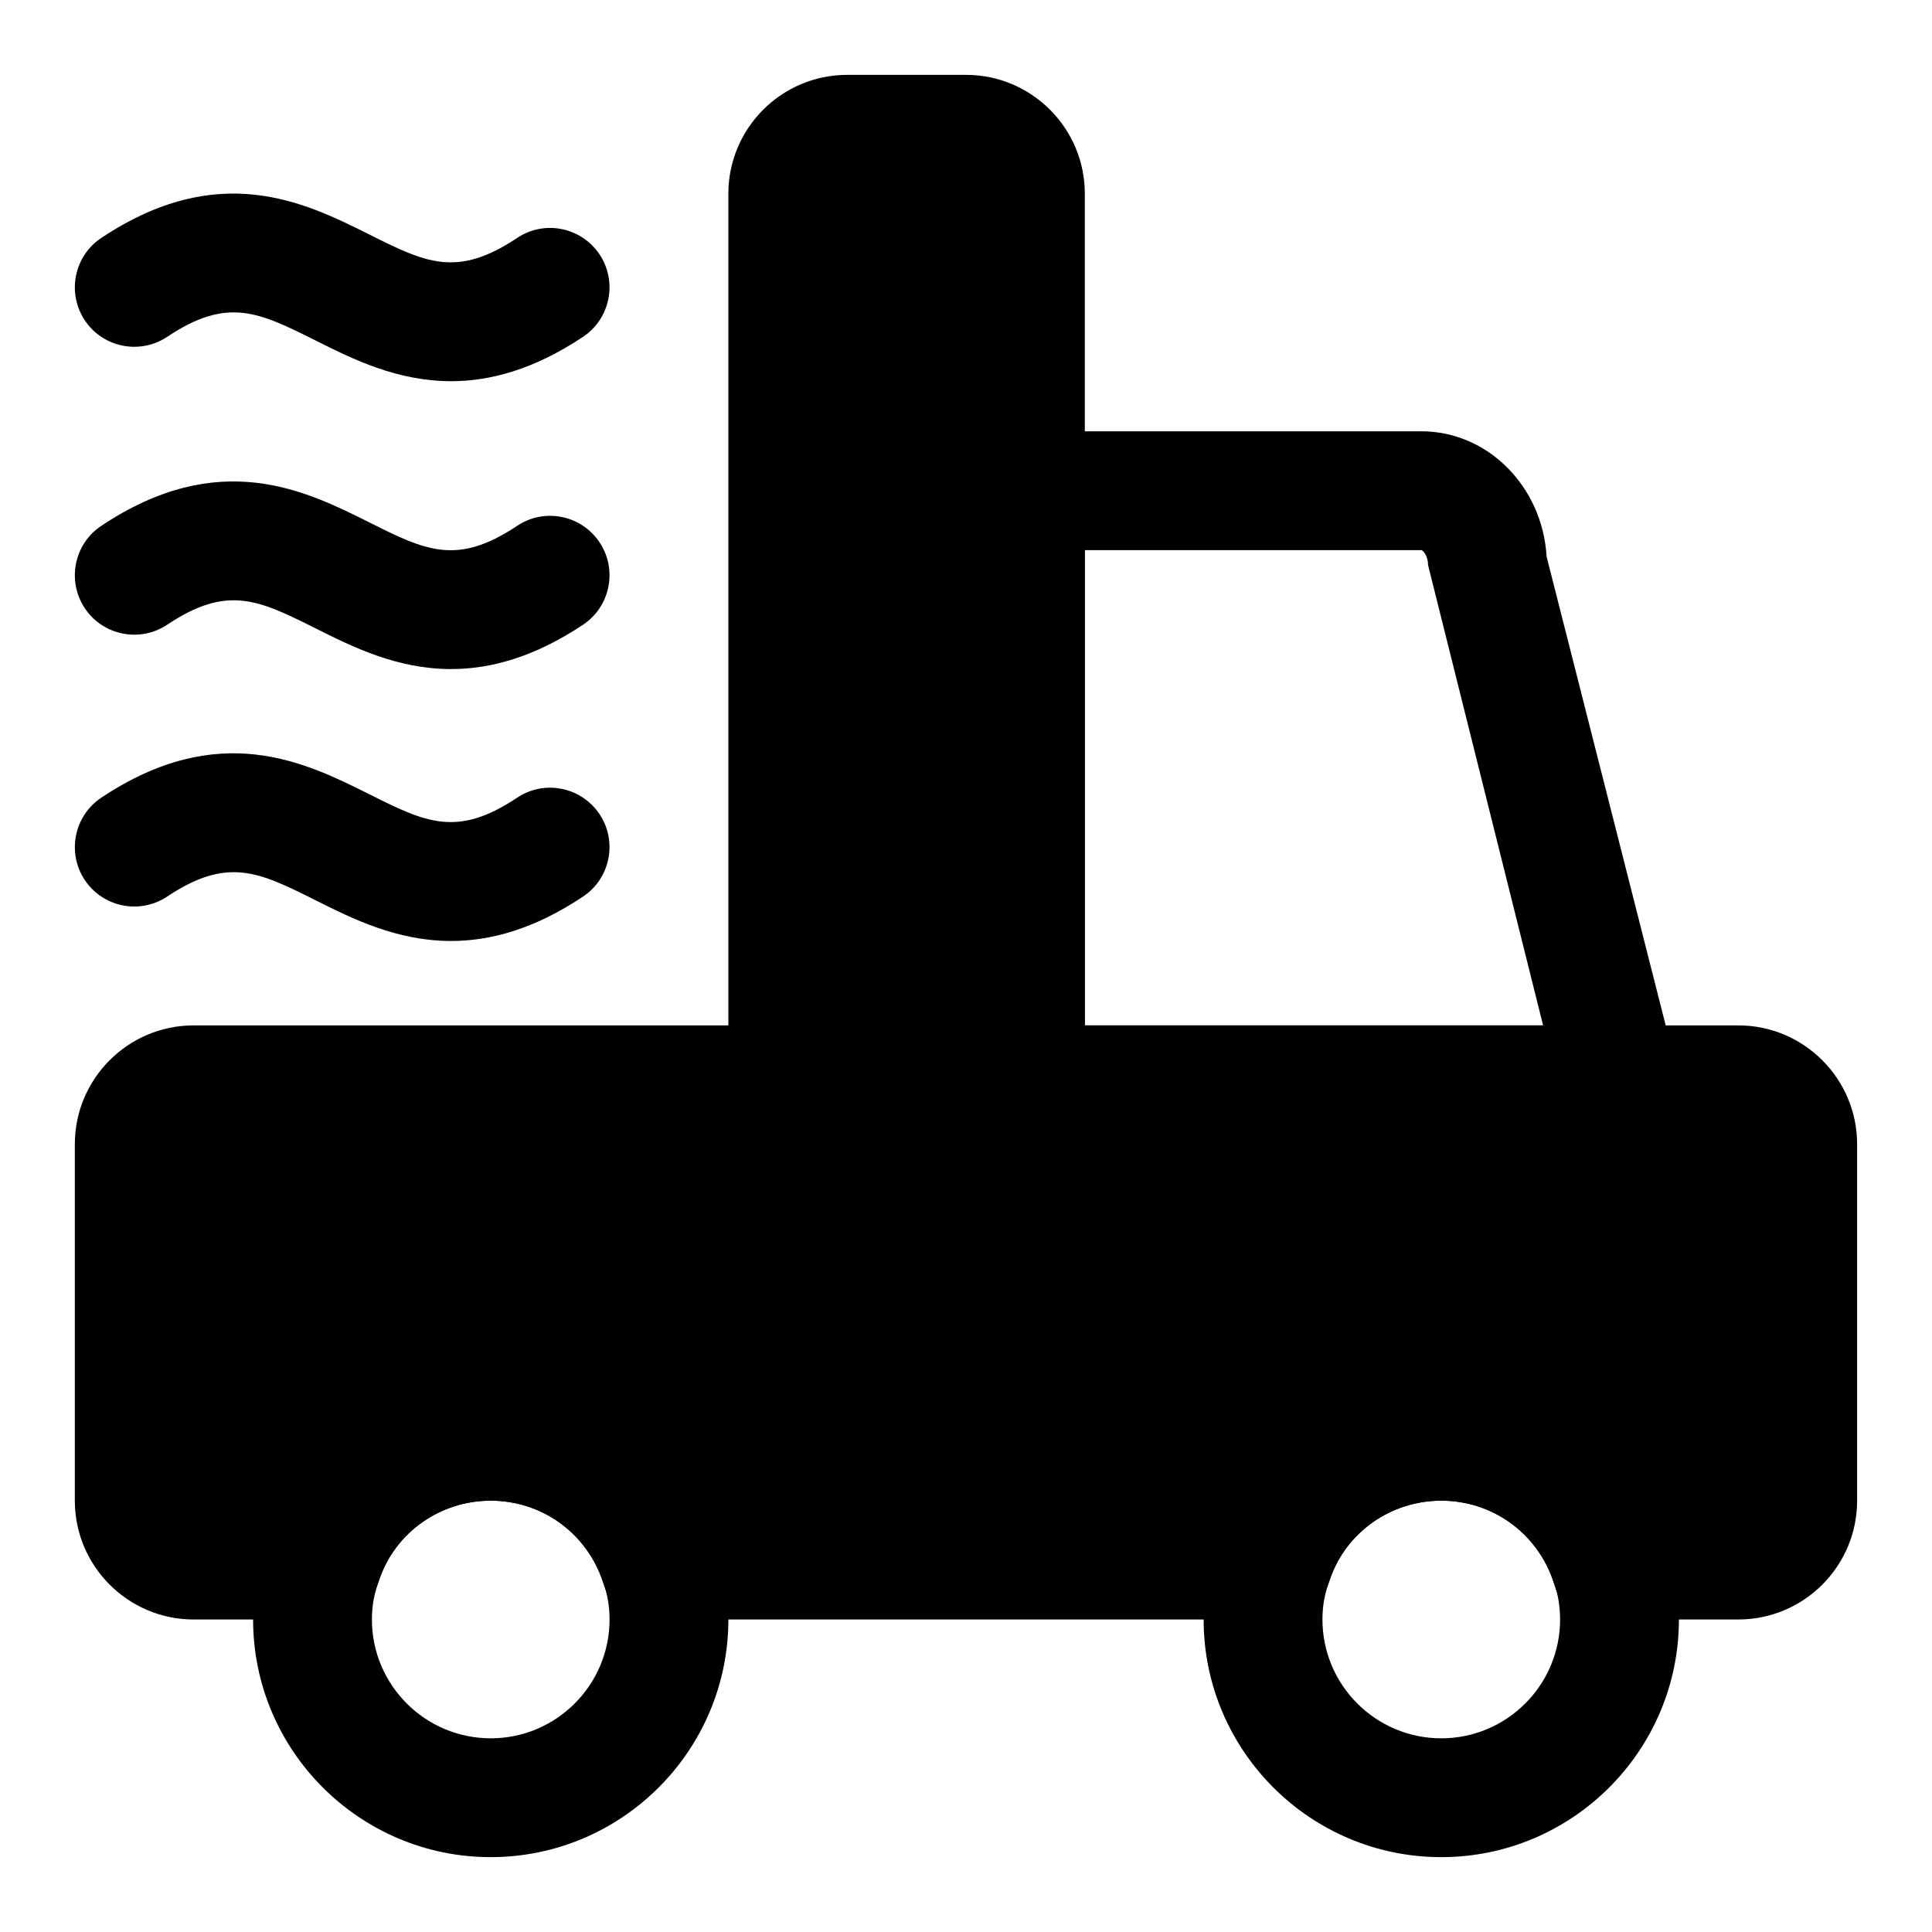
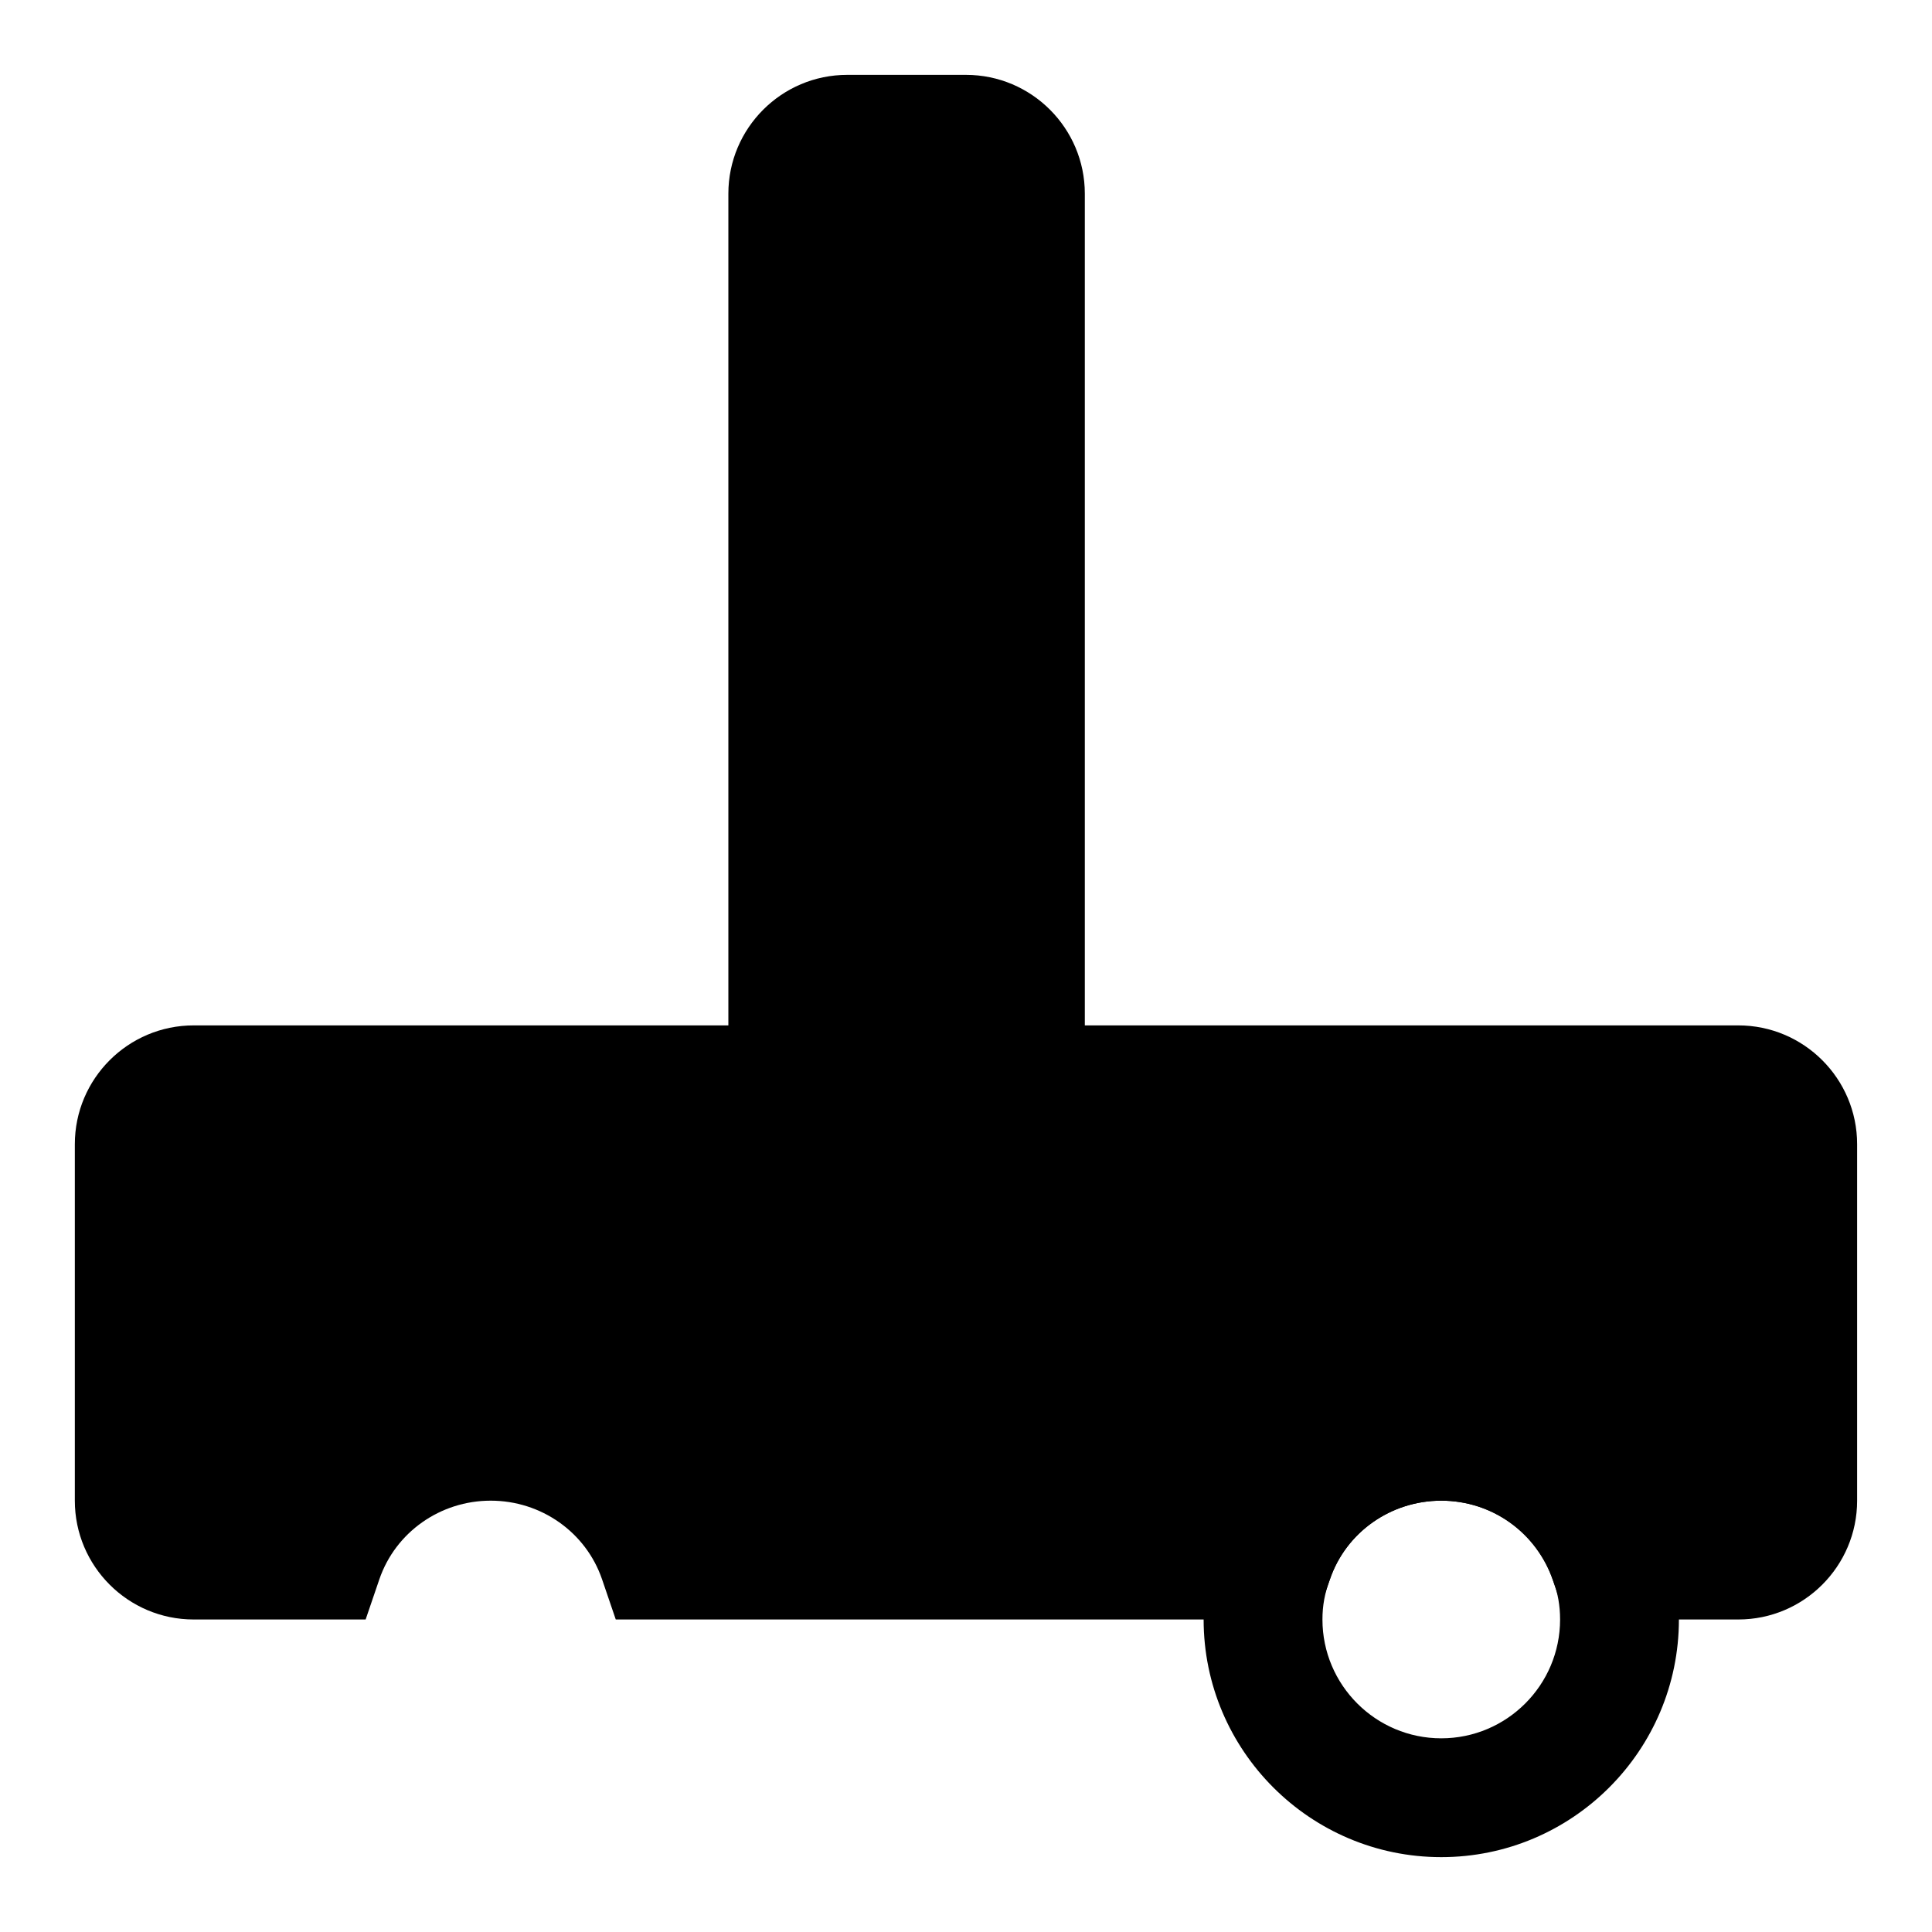
<svg xmlns="http://www.w3.org/2000/svg" fill="#000000" width="800px" height="800px" version="1.1" viewBox="144 144 512 512">
  <g>
    <path d="m604.67 415.74h-409.35c-17.367 0-31.488 14.121-31.488 31.488v94.465c0 17.367 14.121 31.488 31.488 31.488h45.578l3.637-10.66c4.269-12.453 16.125-20.828 29.508-20.828s25.238 8.375 29.504 20.828l3.637 10.66h185.62l3.637-10.645c4.254-12.469 16.125-20.844 29.504-20.844 13.383 0 25.254 8.375 29.504 20.844l3.641 10.645h45.578c17.367 0 31.488-14.121 31.488-31.488v-94.465c0-17.367-14.125-31.488-31.488-31.488z" />
-     <path d="m593.43 447.23h-193.43v-188.93h120.71c17.617 0 32.086 14.703 33.156 33.203zm-161.94-31.488h121.45l-30.496-122.02c0-2.551-1.371-3.824-1.73-3.938h-89.223zm122.44-122.02h0.156zm-33.223-3.938h0.156z" />
    <path d="m400 163.84h-31.488c-17.367 0-31.488 14.121-31.488 31.488v251.91h94.465v-251.91c0-17.363-14.125-31.488-31.488-31.488z" />
-     <path d="m274.05 636.16c-34.73 0-62.977-28.246-62.977-62.977 0-7.543 1.309-14.754 3.906-21.426 8.391-24.609 32.211-41.551 59.07-41.551s50.68 16.941 59.293 42.148c2.375 6.074 3.684 13.285 3.684 20.828 0 34.73-28.246 62.977-62.977 62.977zm0-94.465c-13.383 0-25.238 8.375-29.504 20.828-1.387 3.637-1.984 7.023-1.984 10.66 0 17.367 14.121 31.488 31.488 31.488s31.488-14.121 31.488-31.488c0-3.637-0.598-7.023-1.777-10.059-4.473-13.055-16.328-21.43-29.711-21.43z" />
    <path d="m525.95 636.16c-34.73 0-62.977-28.246-62.977-62.977 0-7.559 1.309-14.77 3.891-21.426 8.406-24.609 32.242-41.551 59.086-41.551s50.68 16.941 59.309 42.133c2.363 6.074 3.668 13.285 3.668 20.844 0 34.73-28.242 62.977-62.977 62.977zm0-94.465c-13.383 0-25.254 8.375-29.504 20.844-1.383 3.606-1.984 6.992-1.984 10.645 0 17.367 14.121 31.488 31.488 31.488 17.367 0 31.488-14.121 31.488-31.488 0-3.652-0.598-7.039-1.762-10.059-4.473-13.055-16.344-21.43-29.727-21.43z" />
-     <path d="m263.54 393.37c-14.344 0-26.168-5.902-35.895-10.785-15.051-7.527-23.316-11.652-39.328-0.992-7.242 4.816-17.02 2.867-21.836-4.359s-2.867-17.02 4.359-21.836c31.219-20.812 54.129-9.352 70.879-0.992 15.035 7.527 23.316 11.668 39.328 0.992 7.227-4.832 16.988-2.867 21.836 4.359 4.816 7.227 2.867 17.02-4.359 21.836-13.066 8.723-24.672 11.777-34.984 11.777z" />
-     <path d="m263.54 321.31c-14.344 0-26.168-5.902-35.895-10.785-15.051-7.508-23.332-11.664-39.328-0.973-7.242 4.816-17.02 2.867-21.836-4.359-4.82-7.246-2.867-17.023 4.359-21.84 31.219-20.812 54.129-9.352 70.879-0.992 15.035 7.527 23.316 11.668 39.328 0.992 7.227-4.832 16.988-2.883 21.836 4.359 4.816 7.227 2.867 17.02-4.359 21.836-13.066 8.707-24.672 11.762-34.984 11.762z" />
-     <path d="m263.54 245.02c-14.344 0-26.168-5.902-35.895-10.785-15.051-7.512-23.332-11.668-39.328-0.977-7.242 4.816-17.02 2.867-21.836-4.359-4.82-7.246-2.867-17.023 4.359-21.84 31.219-20.797 54.129-9.352 70.879-0.992 15.035 7.527 23.316 11.668 39.328 0.992 7.227-4.848 16.988-2.867 21.836 4.359 4.816 7.227 2.867 17.02-4.359 21.836-13.066 8.711-24.672 11.766-34.984 11.766z" />
+     <path d="m263.54 245.02z" />
  </g>
</svg>